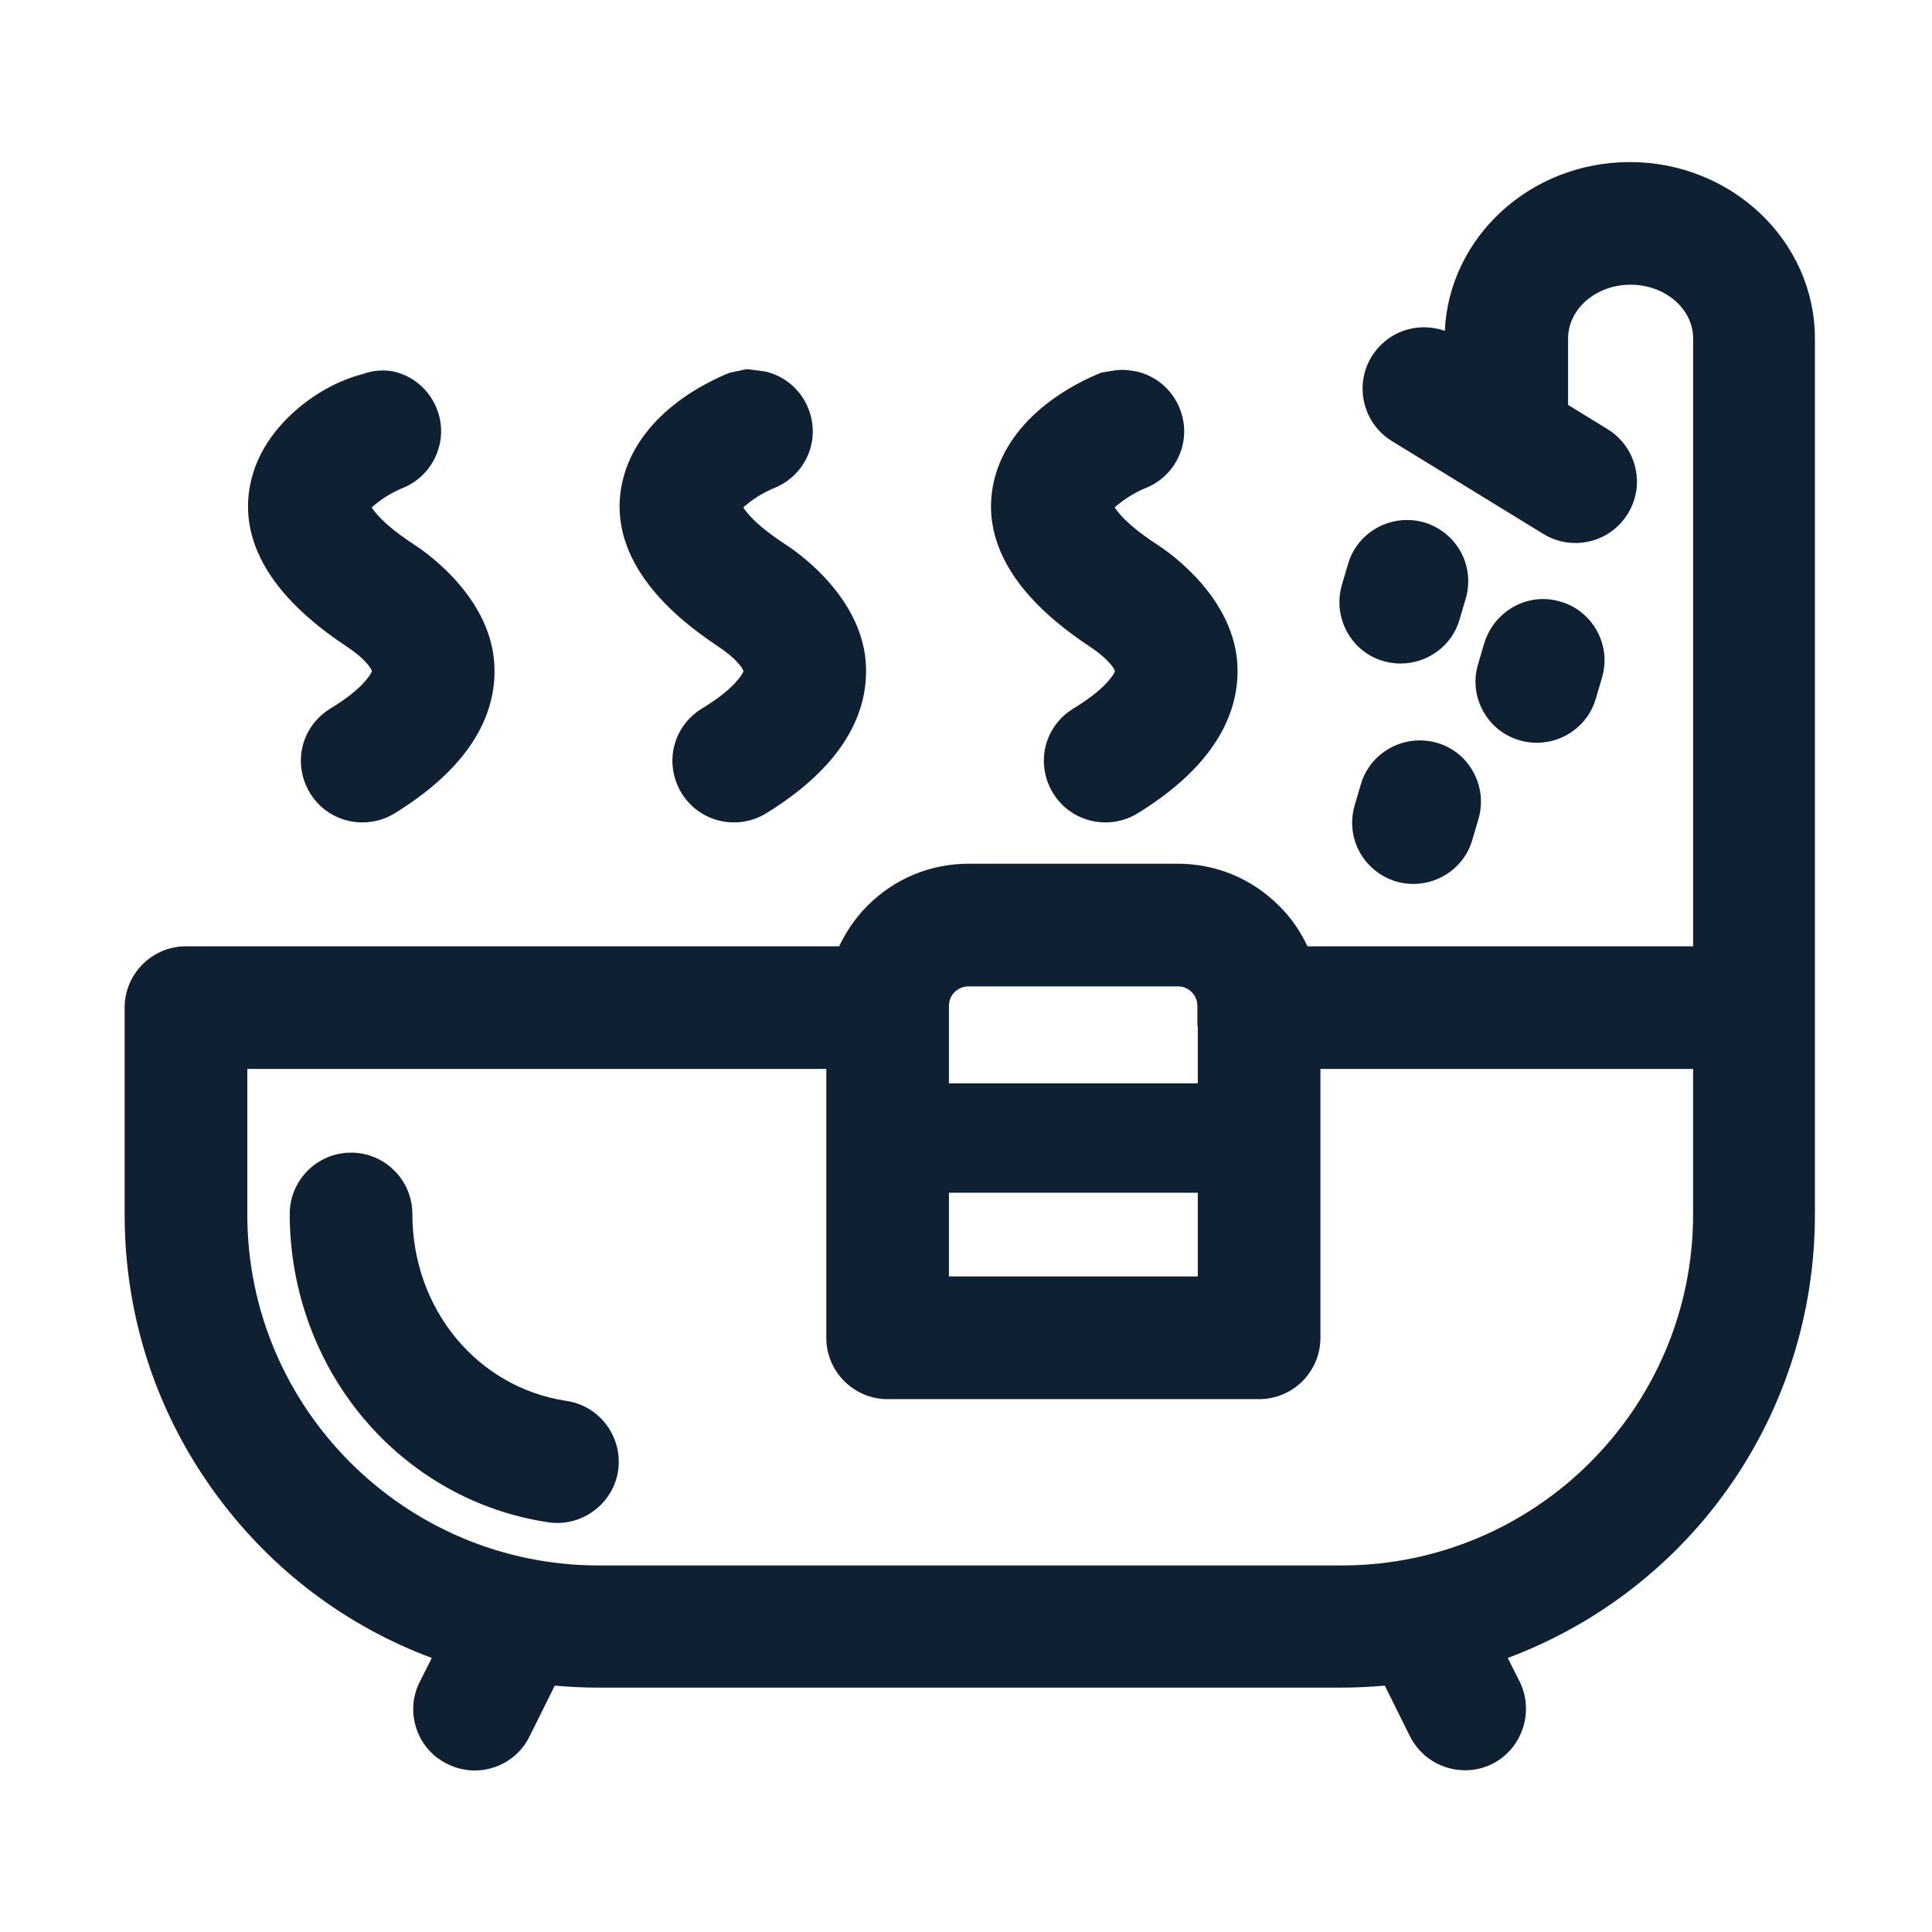
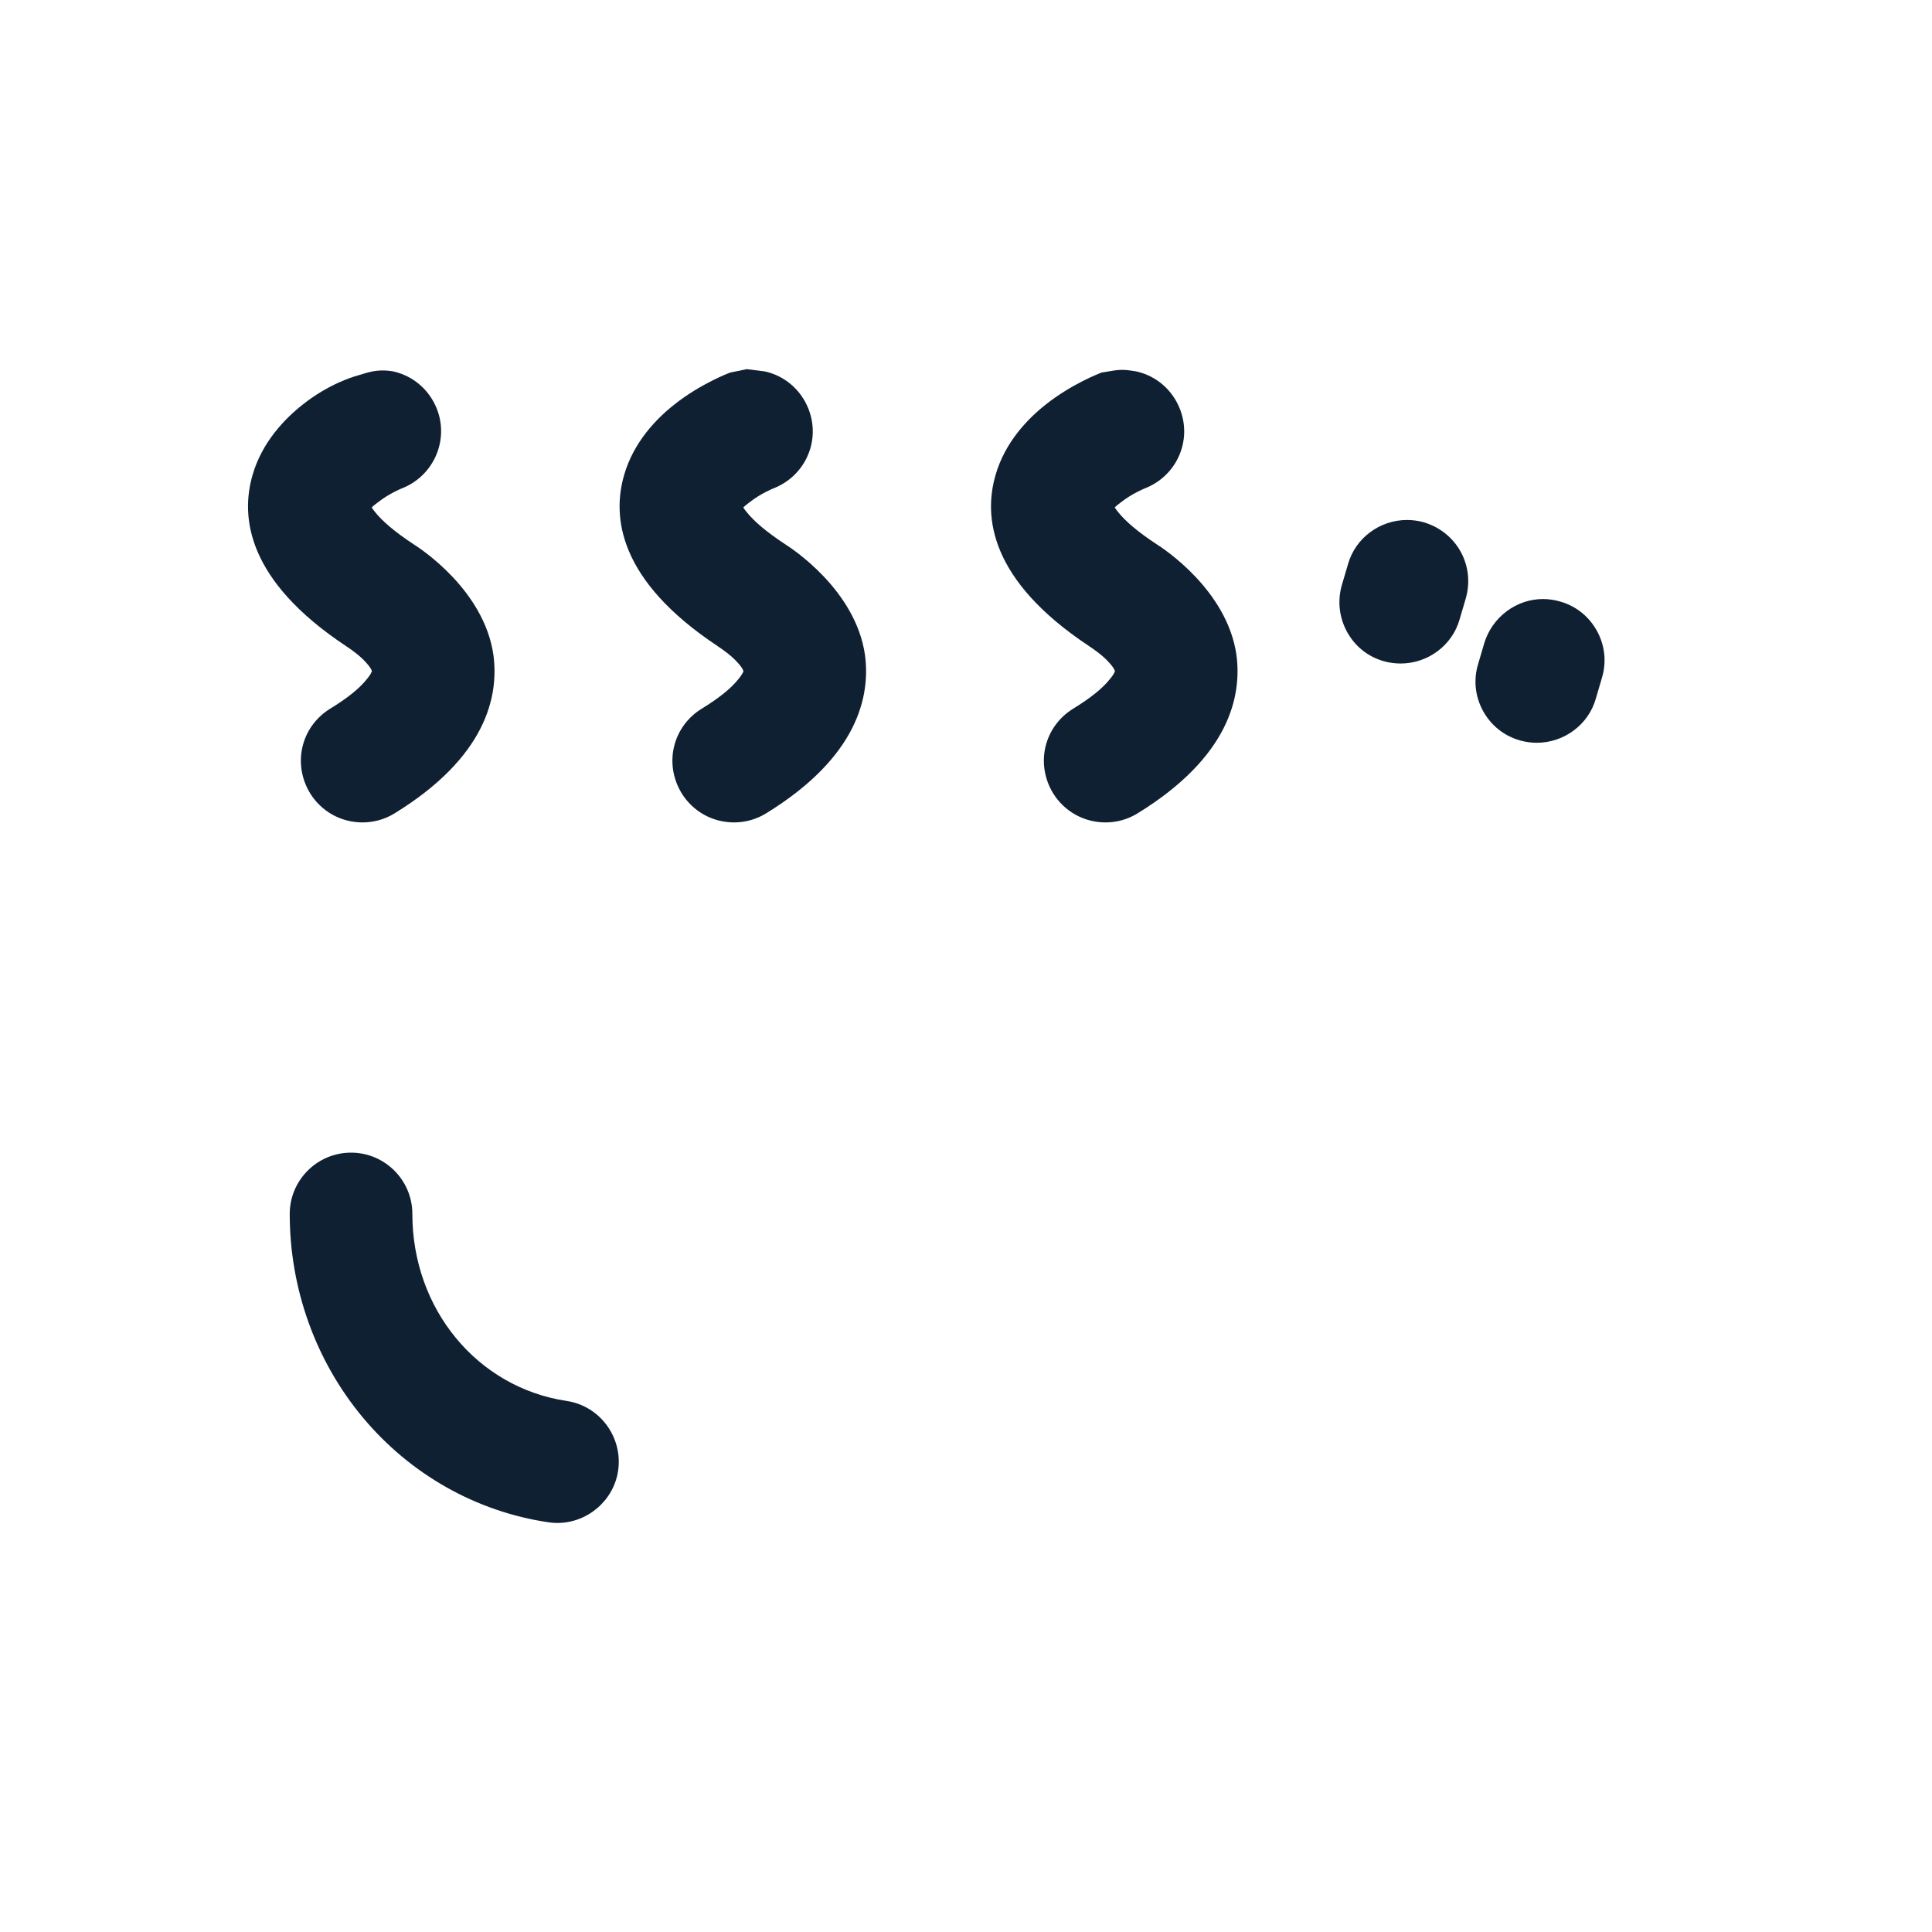
<svg xmlns="http://www.w3.org/2000/svg" id="Layer_1" data-name="Layer 1" viewBox="0 0 512 512">
  <defs>
    <style>
      .cls-1 {
        fill: #102033;
        fill-rule: evenodd;
      }
    </style>
  </defs>
  <path class="cls-1" d="M145.32,403.43c.78.11,1.58.17,2.37.17h0c8.02,0,14.95-5.95,16.12-13.85,1.29-8.89-4.84-17.18-13.66-18.49-23.68-3.54-40.87-24.37-40.87-49.55,0-8.96-7.29-16.25-16.25-16.25s-16.25,7.29-16.25,16.25c0,19.83,6.89,39,19.41,53.98,12.57,15.05,30.02,24.9,49.13,27.73Z" />
-   <path class="cls-1" d="M431.91,42.95c-26.34,0-47.89,19.88-49.02,44.73-1.75-.63-3.6-.95-5.47-.95-5.71,0-10.91,2.9-13.91,7.75-4.71,7.63-2.31,17.68,5.35,22.41l40.13,24.6c2.56,1.58,5.49,2.41,8.49,2.41,5.72,0,10.92-2.9,13.91-7.75,2.28-3.7,2.98-8.07,1.96-12.31-1.02-4.23-3.61-7.81-7.31-10.1l-10.48-6.43v-17.59c0-7.87,7.43-14.27,16.57-14.27s16.57,6.4,16.57,14.27v161.06h-102.22c-1.86-4.05-4.46-7.75-7.61-10.81-7.14-7.14-16.63-11.07-26.73-11.07h-55.46c-10.09,0-19.59,3.93-26.73,11.07-3.09,3.08-5.66,6.77-7.56,10.81H49.28c-8.96,0-16.25,7.29-16.25,16.25v54.8c0,27.19,8.53,53.05,24.66,74.78,14.57,19.63,34.09,34.32,56.74,42.77l-3.16,6.26c-1.99,3.9-2.31,8.34-.9,12.51,1.39,4.12,4.3,7.43,8.2,9.32,2.24,1.13,4.75,1.73,7.25,1.73,6.18,0,11.89-3.58,14.52-9.05l6.68-13.44c3.99.35,7.85.53,11.54.53h196.89c3.68,0,7.55-.18,11.54-.53l6.7,13.5c2.81,5.51,8.4,8.93,14.6,8.93h0c2.49,0,4.89-.56,7.2-1.69,7.91-4.03,11.17-13.78,7.25-21.78l-3.17-6.29c48.94-18.34,81.4-64.83,81.4-117.55V89.72c0-25.79-22.01-46.77-49.06-46.77ZM65.53,283.28h153.45v71.26c0,8.96,7.29,16.25,16.25,16.25h98.45c8.96,0,16.25-7.29,16.25-16.25v-71.26h98.76v38.55c0,51.29-41.78,93.03-93.13,93.03h-196.89c-51.35,0-93.13-41.73-93.13-93.03v-38.55ZM317.43,271.9v15.19h-65.95v-20.5c0-1.42.52-2.7,1.51-3.68.94-.94,2.32-1.51,3.68-1.51h55.46c1.42,0,2.7.52,3.68,1.51s1.51,2.32,1.51,3.68v5.31h.11ZM317.43,316.09v22.19h-65.95v-22.19h65.95Z" />
-   <path class="cls-1" d="M380.74,196.83c-1.46-.41-2.97-.62-4.48-.62-7.25,0-13.69,4.82-15.63,11.67l-1.66,5.63c-2.45,8.66,2.39,17.49,11.1,20.12,1.46.41,2.97.62,4.48.62,7.25,0,13.69-4.82,15.63-11.67l1.66-5.63c1.18-4.16.69-8.54-1.38-12.33-2.09-3.84-5.55-6.61-9.73-7.79Z" />
-   <path class="cls-1" d="M190.19,171.26l.1.06c.89.56,3.54,2.41,5.08,4.16l.09.09c1.04,1.12,1.43,1.84,1.56,2.28-.07.28-.4,1.02-1.36,2.15l-.1.12c-1.93,2.4-5.15,4.97-9.59,7.68-7.71,4.76-10.07,14.58-5.34,22.4,2.99,4.85,8.19,7.75,13.91,7.75,3,0,5.94-.83,8.48-2.4,24.27-14.91,27.65-30.99,26.22-41.91-2.45-17.36-19.63-28.45-21.21-29.44-4.88-3.22-8.24-6.05-10.29-8.66-.36-.46-.61-.8-.77-1.06.27-.28.76-.7,1.61-1.33l.15-.11c2.9-2.28,6.17-3.59,6.17-3.59,4.07-1.57,7.29-4.59,9.06-8.51,1.79-3.95,1.9-8.38.34-12.46-2-5.19-6.35-8.88-11.59-10.05l-4.8-.6-4.44.91c-.32.12-7.86,2.98-14.76,8.46-4.68,3.68-10.78,9.91-13.3,18.65-3.24,11.08-1.56,27.95,24.81,45.4Z" />
+   <path class="cls-1" d="M190.19,171.26l.1.06c.89.56,3.54,2.41,5.08,4.16l.09.09c1.04,1.12,1.43,1.84,1.56,2.28-.07.28-.4,1.02-1.36,2.15l-.1.12c-1.93,2.4-5.15,4.97-9.59,7.68-7.71,4.76-10.07,14.58-5.34,22.4,2.99,4.85,8.19,7.75,13.91,7.75,3,0,5.94-.83,8.48-2.4,24.27-14.91,27.65-30.99,26.22-41.91-2.45-17.36-19.63-28.45-21.21-29.44-4.88-3.22-8.24-6.05-10.29-8.66-.36-.46-.61-.8-.77-1.06.27-.28.76-.7,1.61-1.33l.15-.11c2.9-2.28,6.17-3.59,6.17-3.59,4.07-1.57,7.29-4.59,9.06-8.51,1.79-3.95,1.9-8.38.34-12.46-2-5.19-6.35-8.88-11.59-10.05l-4.8-.6-4.44.91c-.32.12-7.86,2.98-14.76,8.46-4.68,3.68-10.78,9.91-13.3,18.65-3.24,11.08-1.56,27.95,24.81,45.4" />
  <path class="cls-1" d="M288.64,171.26l.1.06c.89.56,3.54,2.41,5.08,4.16l.09.09c1.04,1.12,1.43,1.84,1.56,2.28-.07.28-.4,1.02-1.36,2.15l-.1.12c-1.94,2.4-5.16,4.97-9.6,7.68-7.71,4.76-10.07,14.58-5.34,22.4,2.99,4.85,8.19,7.75,13.91,7.75,3,0,5.94-.83,8.48-2.4,24.27-14.91,27.65-30.99,26.22-41.91-2.45-17.36-19.63-28.45-21.21-29.44-4.88-3.22-8.24-6.05-10.29-8.66-.36-.46-.61-.8-.78-1.06.27-.28.76-.7,1.61-1.33l.15-.11c2.9-2.28,6.17-3.59,6.17-3.59,4.07-1.57,7.29-4.59,9.06-8.51,1.79-3.95,1.9-8.38.34-12.46-2-5.19-6.35-8.88-11.59-10.05l-1.54-.24c-1.5-.24-3.02-.23-4.52.02l-3.18.53c-.32.12-7.86,2.98-14.76,8.46-4.68,3.68-10.78,9.91-13.3,18.65-3.24,11.08-1.56,27.95,24.81,45.4Z" />
  <path class="cls-1" d="M91.74,171.26l.1.06c.89.56,3.54,2.41,5.08,4.16l.08.09c1.04,1.13,1.43,1.84,1.56,2.28-.07.28-.4,1.02-1.36,2.15l-.1.12c-1.93,2.4-5.15,4.97-9.59,7.68-7.71,4.76-10.07,14.58-5.34,22.4,2.99,4.85,8.19,7.75,13.91,7.75,3,0,5.94-.83,8.48-2.4,24.27-14.91,27.65-30.99,26.21-41.91-2.44-17.36-19.63-28.45-21.21-29.44-4.88-3.22-8.24-6.05-10.29-8.66-.36-.46-.61-.8-.77-1.06.27-.28.76-.7,1.61-1.33l.15-.11c2.9-2.28,6.17-3.59,6.17-3.59,8.39-3.23,12.6-12.63,9.39-20.97-2-5.19-6.35-8.88-11.59-10.05l-.43-.07c-2.22-.35-4.48-.2-6.63.44l-3.17.94c-.32.12-6.86,1.98-13.76,7.46-4.68,3.68-10.78,9.91-13.3,18.65-3.24,11.08-1.56,27.95,24.81,45.4Z" />
  <path class="cls-1" d="M402.79,196.22c1.46.41,2.97.62,4.48.62h0c7.25,0,13.69-4.82,15.63-11.67l1.63-5.54c1.26-4.17.79-8.57-1.31-12.41-2.1-3.84-5.57-6.61-9.68-7.78-1.51-.46-3.07-.69-4.64-.69-7.08,0-13.47,4.8-15.56,11.71l-1.63,5.54c-1.26,4.17-.79,8.57,1.31,12.41,2.1,3.84,5.57,6.61,9.77,7.8Z" />
  <path class="cls-1" d="M366.69,175.22c1.46.41,2.97.62,4.48.62,7.25,0,13.69-4.82,15.63-11.67l1.66-5.63c2.45-8.66-2.38-17.49-11.1-20.12-1.46-.41-2.97-.62-4.48-.62-7.26,0-13.69,4.82-15.63,11.67l-1.66,5.63c-1.18,4.16-.69,8.54,1.38,12.33,2.09,3.84,5.55,6.61,9.73,7.79Z" />
</svg>